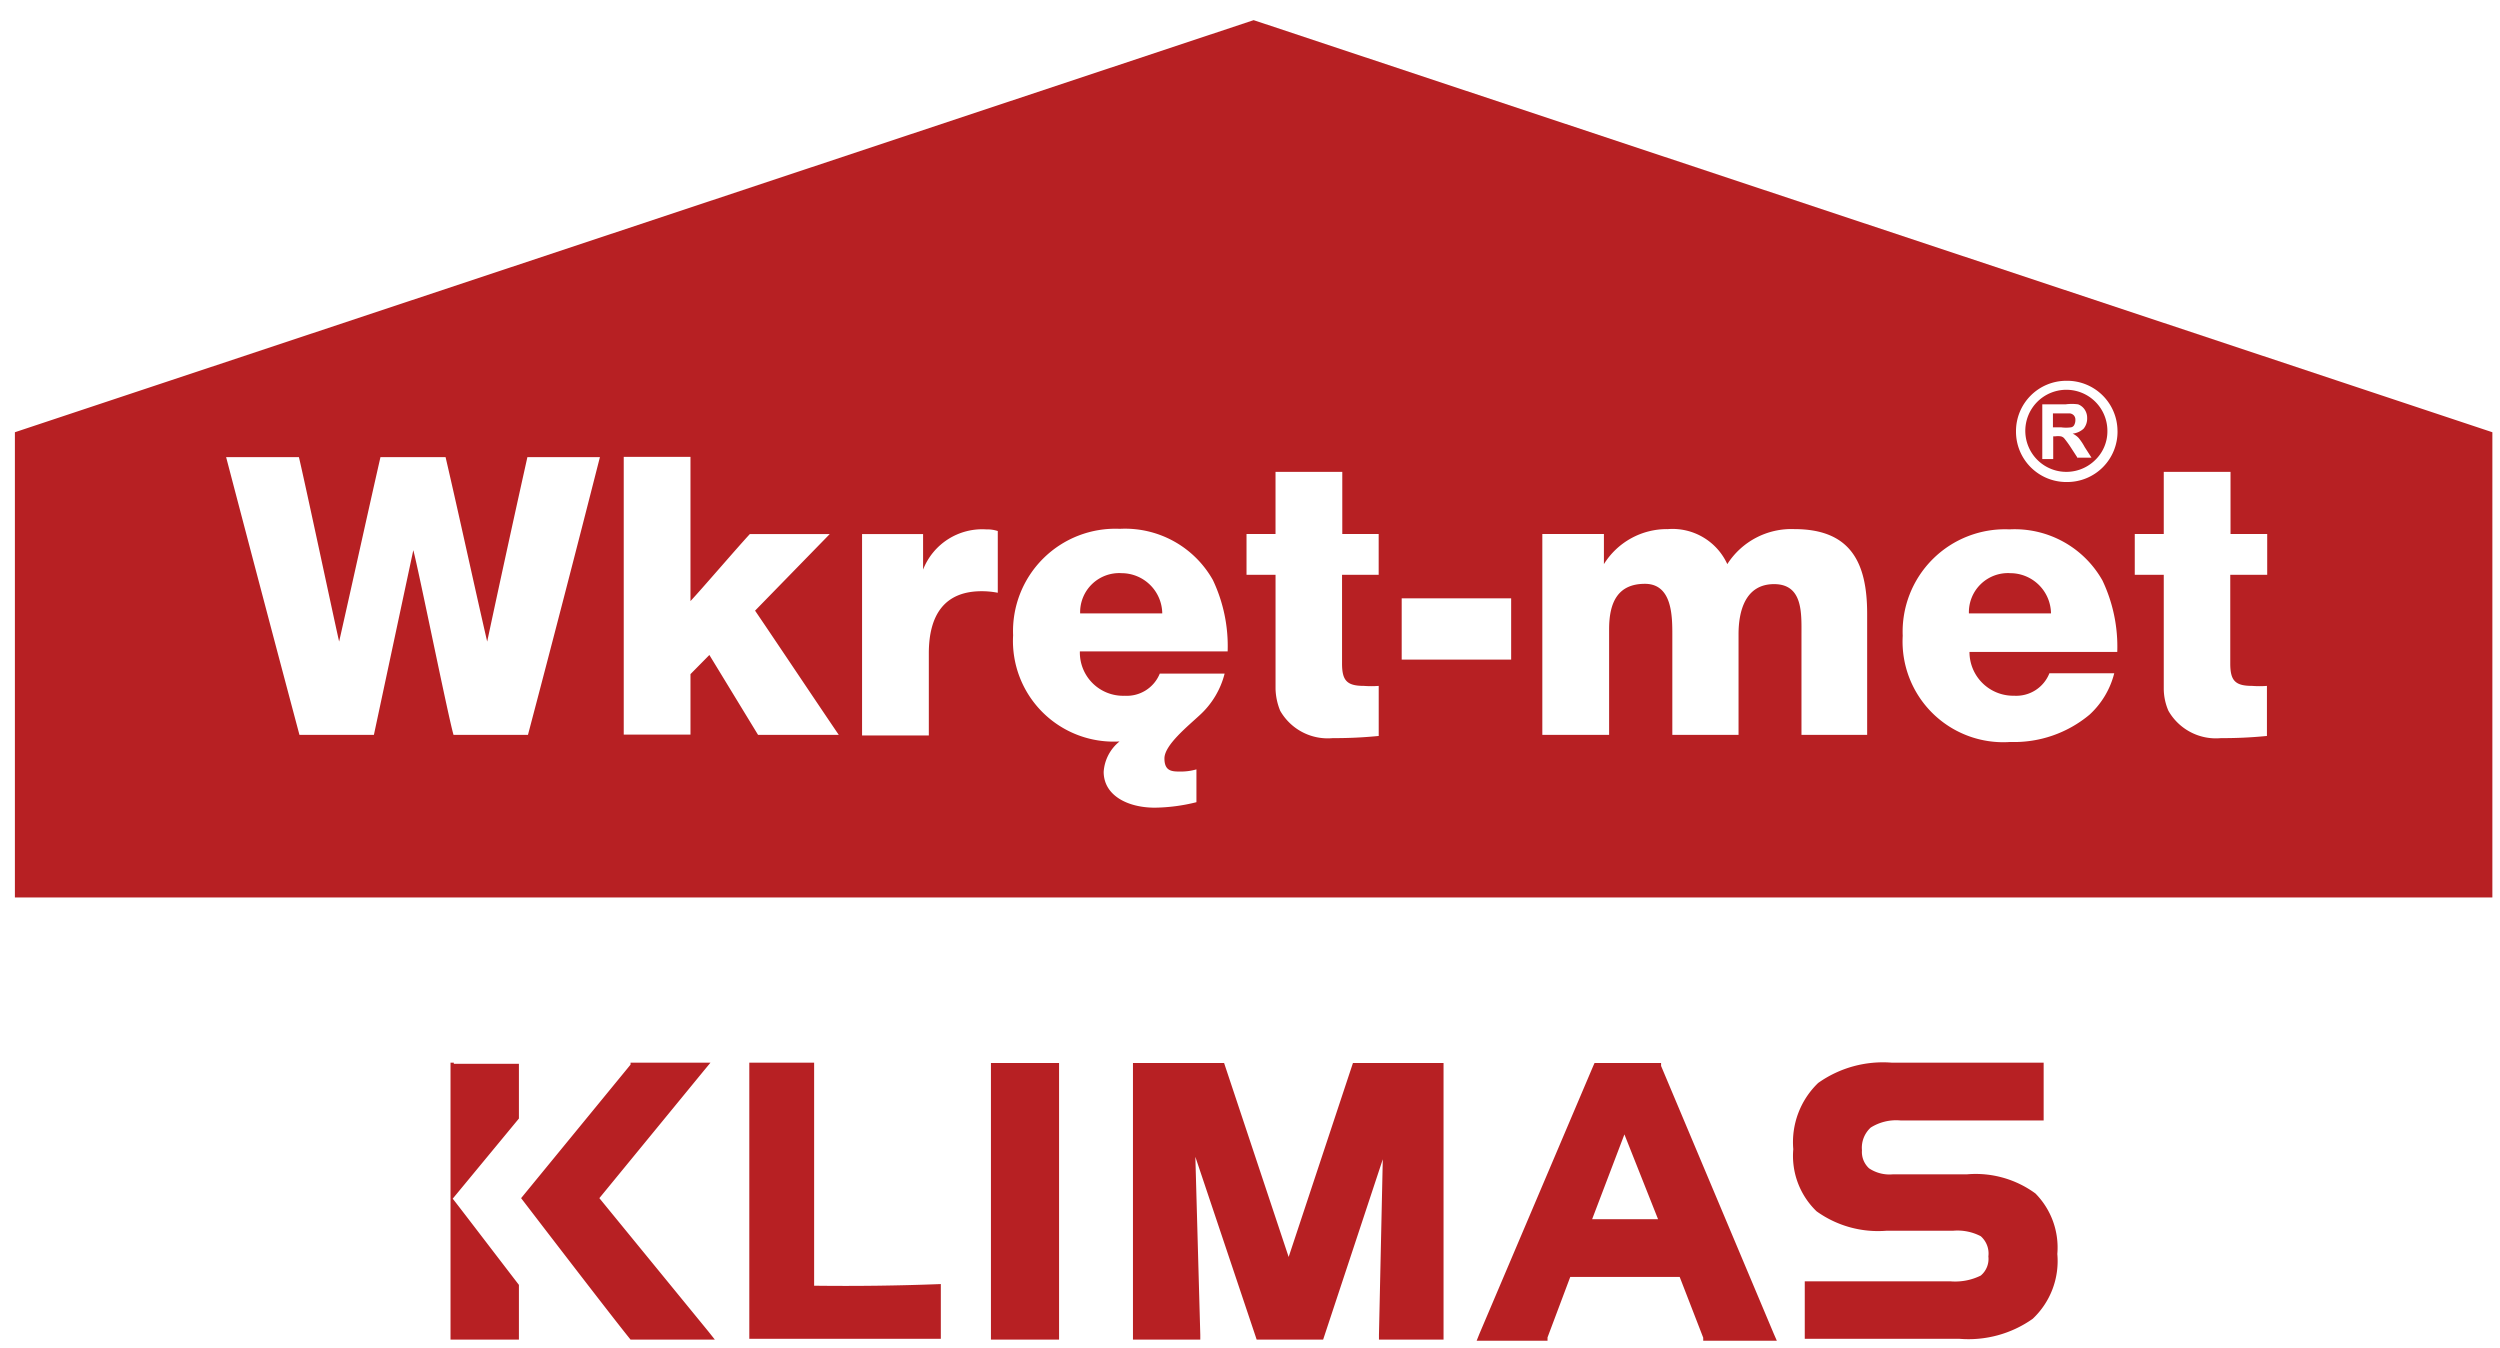
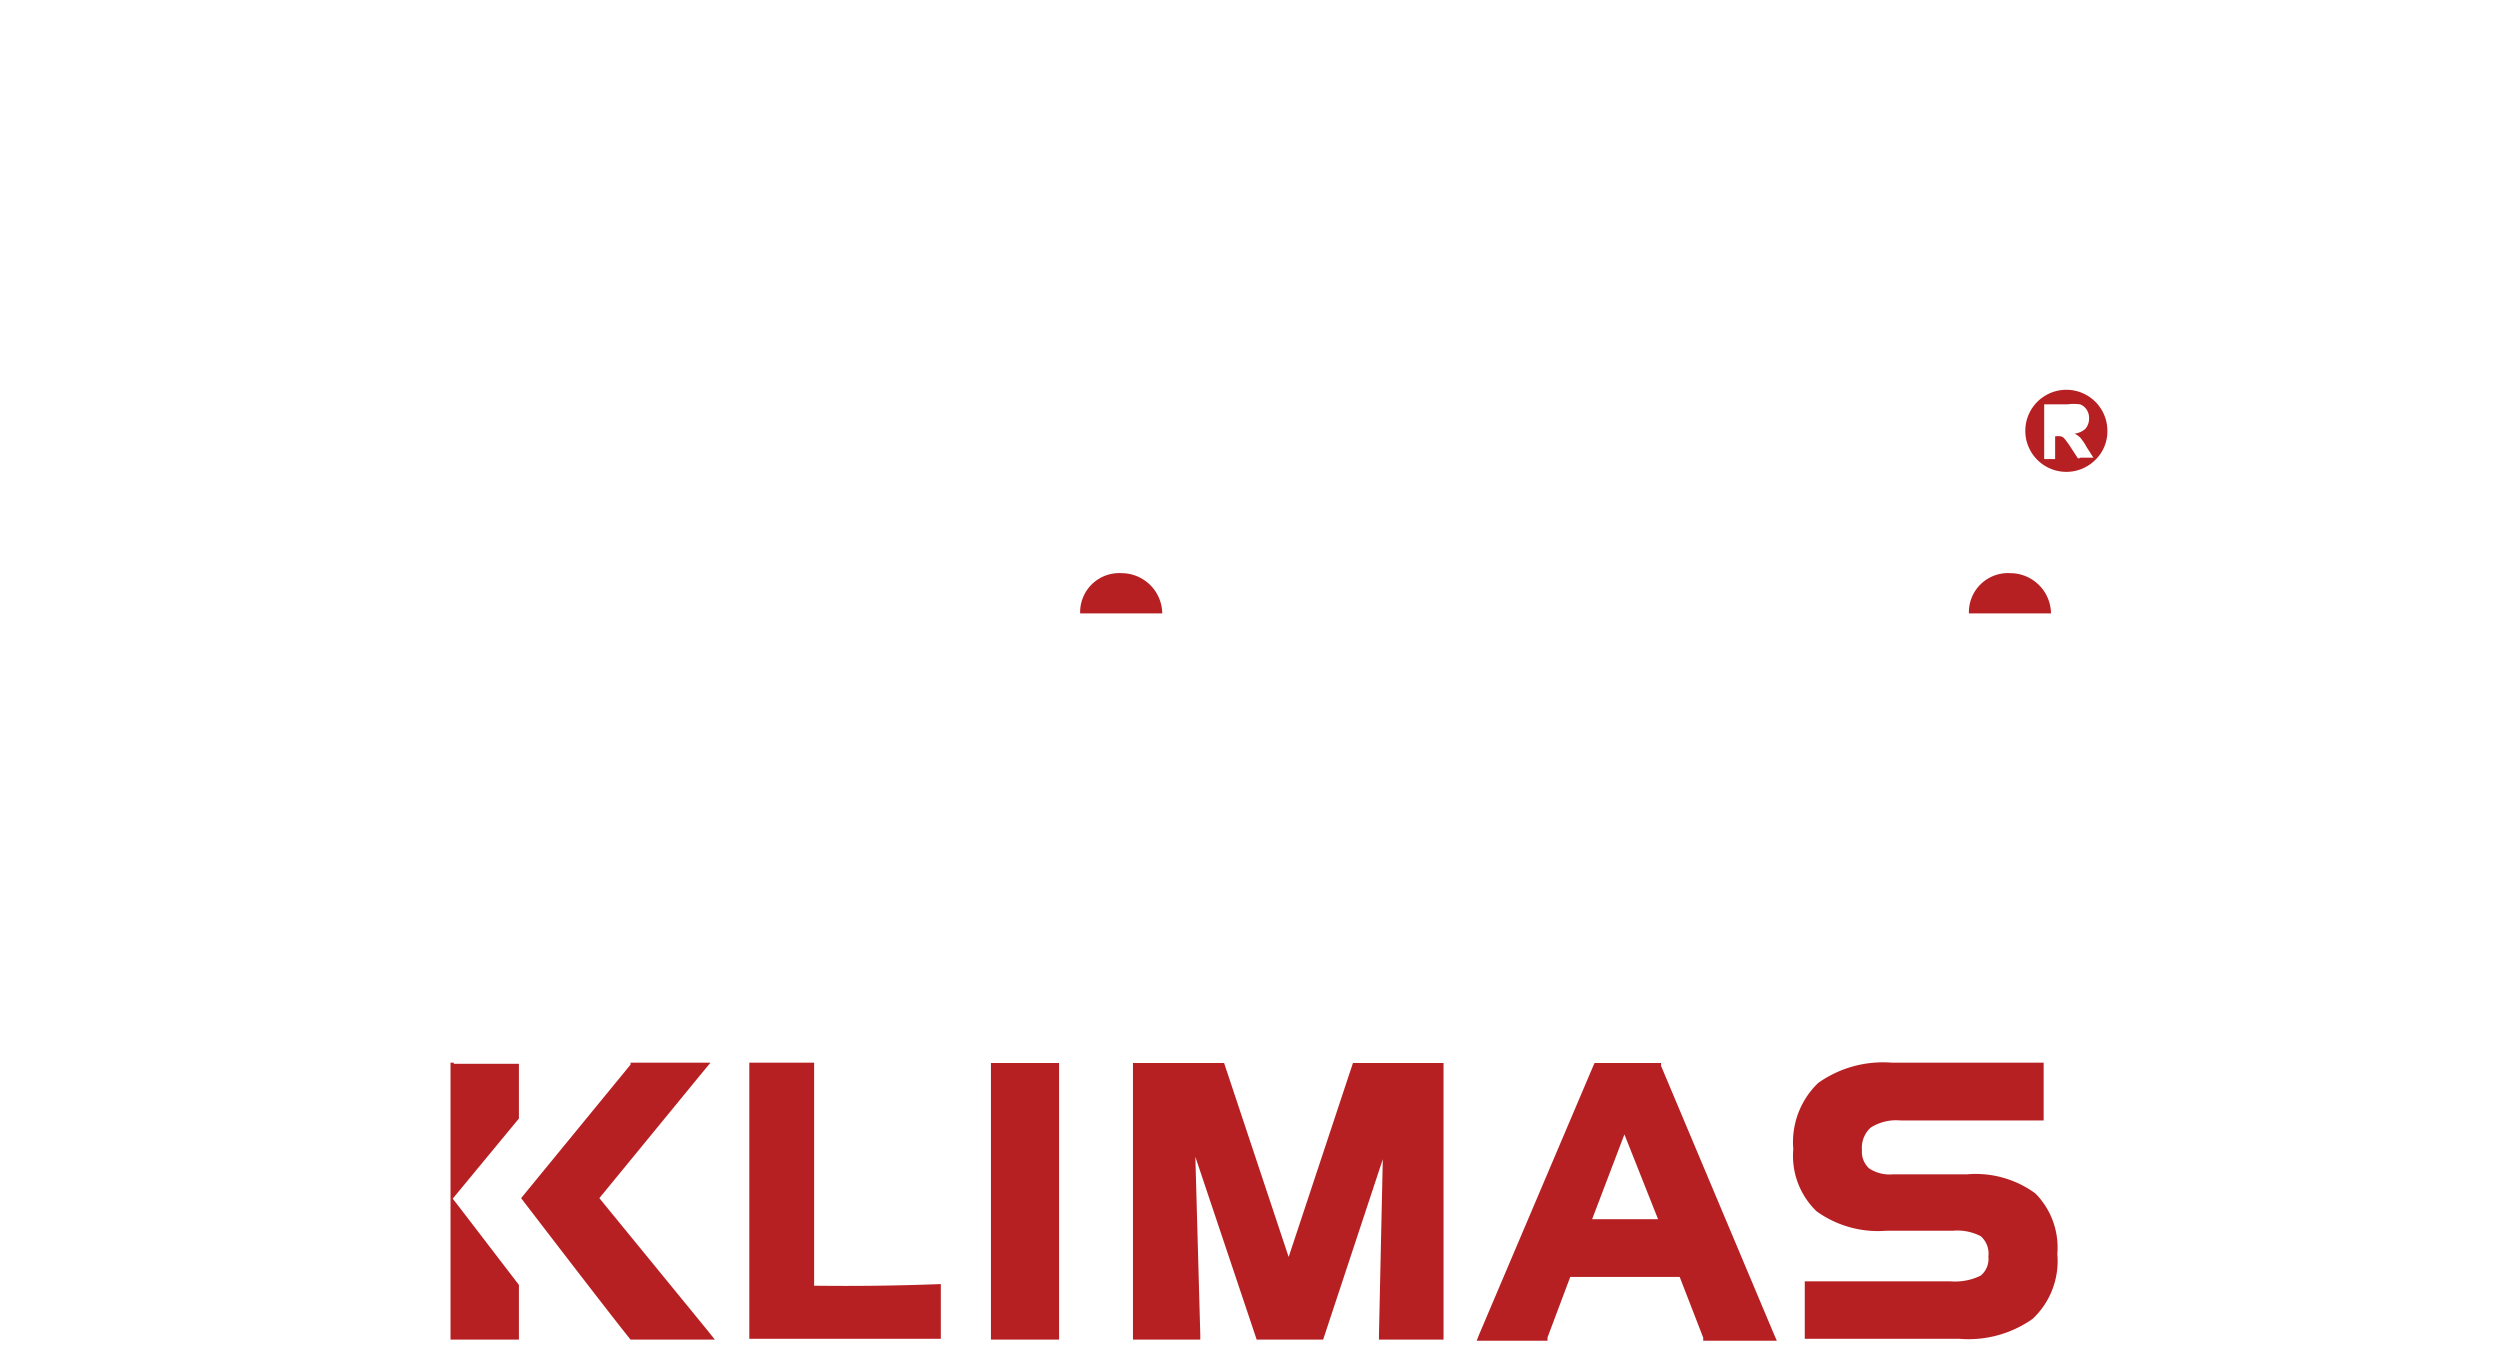
<svg xmlns="http://www.w3.org/2000/svg" width="115" height="62" fill="none">
  <path d="M45.81 48.897h-.227v12.725h3.134V48.897H45.81zm44.672 5.123H87.06a1.687 1.687 0 01-1.083-.277 1.022 1.022 0 01-.327-.83 1.259 1.259 0 01.403-1.045 2.202 2.202 0 011.36-.328h6.595v-2.656h-6.974a5.148 5.148 0 00-3.398.932 3.778 3.778 0 00-1.145 3.046 3.538 3.538 0 001.07 2.857c.937.674 2.084.99 3.234.894h3.059a2.32 2.32 0 011.259.252 1.058 1.058 0 01.352.931.995.995 0 01-.352.881 2.657 2.657 0 01-1.397.264h-6.697v2.644h7.112a5.11 5.11 0 003.373-.92 3.65 3.65 0 001.133-2.982A3.538 3.538 0 0093.63 54.9a4.645 4.645 0 00-3.147-.881zM62.4 48.897h-.164l-.05.15-2.908 8.774-2.92-8.773-.05-.151h-4.192v12.725h3.097v-.226l-.227-8.182 2.77 8.257.05.151h3.058l.05-.15 2.694-8.145-.176 8.069v.226h2.971V48.897H62.4zM37.45 59.143V48.884h-2.982v12.7h8.81v-2.517c-1.938.076-3.901.1-5.827.076zM20.875 48.884h-.151v12.738h3.146v-2.517c-1.422-1.85-3.033-3.965-3.046-3.965l3.046-3.688v-2.518h-2.995v-.05zm6.695 6.231l4.809-5.866.302-.365h-3.675v.088l-5.035 6.143s4.154 5.425 5.035 6.507h3.877l-.29-.365-5.022-6.142zm48.84-6.08v-.138h-3.06l-.062.138-5.236 12.323-.126.315h3.26v-.151l1.045-2.782h5.035l1.082 2.794v.139h3.386l-.138-.315-5.186-12.323zm-3.172 7.049l1.485-3.902 1.548 3.902h-3.033zM51.6 26.366a1.798 1.798 0 00-1.913 1.85h3.777a1.876 1.876 0 00-1.863-1.85zm40.883 0a1.798 1.798 0 00-1.913 1.85h3.776a1.876 1.876 0 00-1.863-1.85z" fill="#B72023" />
-   <path d="M114.649 19.883L57.667.927.685 19.883v21.399h113.964V19.883zM24.286 33.805h-3.424c-.252-.869-1.611-7.616-1.85-8.497l-1.813 8.497h-3.424a3160.87 3160.87 0 01-3.373-12.776h3.348c.214.868 1.65 7.615 1.85 8.483.642-2.832 1.26-5.664 1.901-8.483h2.996c.654 2.82 1.259 5.639 1.913 8.483a1020.79 1020.79 0 011.85-8.483h3.336a1505.16 1505.16 0 01-3.31 12.776zm10.585 0l-2.24-3.676-.869.881v2.782h-3.07V21.016h3.07v6.634c.53-.567 2.203-2.518 2.732-3.084h3.675l-3.436 3.524c.655.957 3.197 4.758 3.852 5.715H34.87zm11.052-6.533a3.874 3.874 0 00-.768-.076c-1.699 0-2.429 1.083-2.429 2.858v3.776h-3.071v-9.264h2.807v1.636a2.92 2.92 0 012.907-1.85c.18-.005.358.02.529.075v2.845h.025zm5.815 4.733a1.636 1.636 0 001.612-1.02h2.983a3.865 3.865 0 01-1.133 1.9c-.554.517-1.636 1.385-1.636 2.002 0 .617.377.604.767.604.239 0 .476-.034.705-.1v1.51a8.267 8.267 0 01-1.913.252c-1.259 0-2.354-.567-2.354-1.65a1.951 1.951 0 01.73-1.396 4.632 4.632 0 01-4.896-4.884 4.709 4.709 0 014.909-4.897 4.634 4.634 0 014.28 2.354 7.098 7.098 0 01.68 3.285h-6.798a1.99 1.99 0 002.064 2.04zM63.42 26.44h-1.686v4.078c0 .78.214 1.033 1.007 1.033.226.017.453.017.68 0v2.303c-.768.076-1.436.1-2.04.1h-.075a2.518 2.518 0 01-2.417-1.258 2.845 2.845 0 01-.214-1.007V26.44H57.34v-1.875h1.334v-2.858h3.071v2.858h1.674v1.875zm6.093 3.902h-5.035v-2.82h5.035v2.82zm16.426 3.462h-3.071V29.21c0-.994.075-2.34-1.26-2.34-1.333 0-1.635 1.258-1.635 2.302v4.633h-3.046V29.21c0-.856 0-2.354-1.26-2.354-1.258 0-1.648.869-1.648 2.09v4.859h-3.072v-9.24h2.833v1.385a3.41 3.41 0 012.945-1.611 2.77 2.77 0 012.731 1.611 3.499 3.499 0 013.084-1.611c2.606 0 3.349 1.56 3.349 3.89v5.6l.05-.024zm6.721-1.8a1.637 1.637 0 001.612-1.033h2.983a3.865 3.865 0 01-1.133 1.901 5.412 5.412 0 01-3.65 1.259 4.633 4.633 0 01-4.947-4.884 4.709 4.709 0 014.909-4.896 4.632 4.632 0 014.28 2.353 7.1 7.1 0 01.68 3.286h-6.798a2.014 2.014 0 002.027 2.014h.037zm4.746-12.185a2.315 2.315 0 01-2.341 2.354 2.316 2.316 0 01-2.329-2.329 2.316 2.316 0 012.329-2.328 2.317 2.317 0 012.34 2.303zm6.873 6.621h-1.687v4.078c0 .78.214 1.033 1.007 1.033.226.017.453.017.68 0v2.303c-.768.076-1.435.1-2.04.1h-.075a2.516 2.516 0 01-2.417-1.258 2.591 2.591 0 01-.214-1.007V26.44h-1.334v-1.875h1.334v-2.858h3.071v2.858h1.687v1.875h-.012z" fill="#B72023" />
-   <path d="M96.94 19.82a1.888 1.888 0 10-.554 1.334 1.826 1.826 0 00.554-1.334zm-1.36 1.259l-.352-.542a4.804 4.804 0 00-.277-.377.302.302 0 00-.15-.088.907.907 0 00-.265 0h-.088v1.044h-.503V18.6h1.07a2.15 2.15 0 01.578 0 .63.63 0 01.302.24.68.68 0 01.114.39.73.73 0 01-.164.49.893.893 0 01-.503.227.92.92 0 01.277.201c.105.13.198.268.276.416l.315.49h-.63v.026z" fill="#B72023" />
-   <path d="M95.468 19.304a.29.29 0 00-.076-.201.303.303 0 00-.189-.088h-.768v.642h.377c.15.021.304.021.454 0a.202.202 0 00.151-.113.48.48 0 00.05-.24z" fill="#B72023" />
+   <path d="M96.94 19.82a1.888 1.888 0 10-.554 1.334 1.826 1.826 0 00.554-1.334zm-1.36 1.259l-.352-.542a4.804 4.804 0 00-.277-.377.302.302 0 00-.15-.088.907.907 0 00-.265 0v1.044h-.503V18.6h1.07a2.15 2.15 0 01.578 0 .63.63 0 01.302.24.68.68 0 01.114.39.73.73 0 01-.164.49.893.893 0 01-.503.227.92.92 0 01.277.201c.105.13.198.268.276.416l.315.49h-.63v.026z" fill="#B72023" />
</svg>